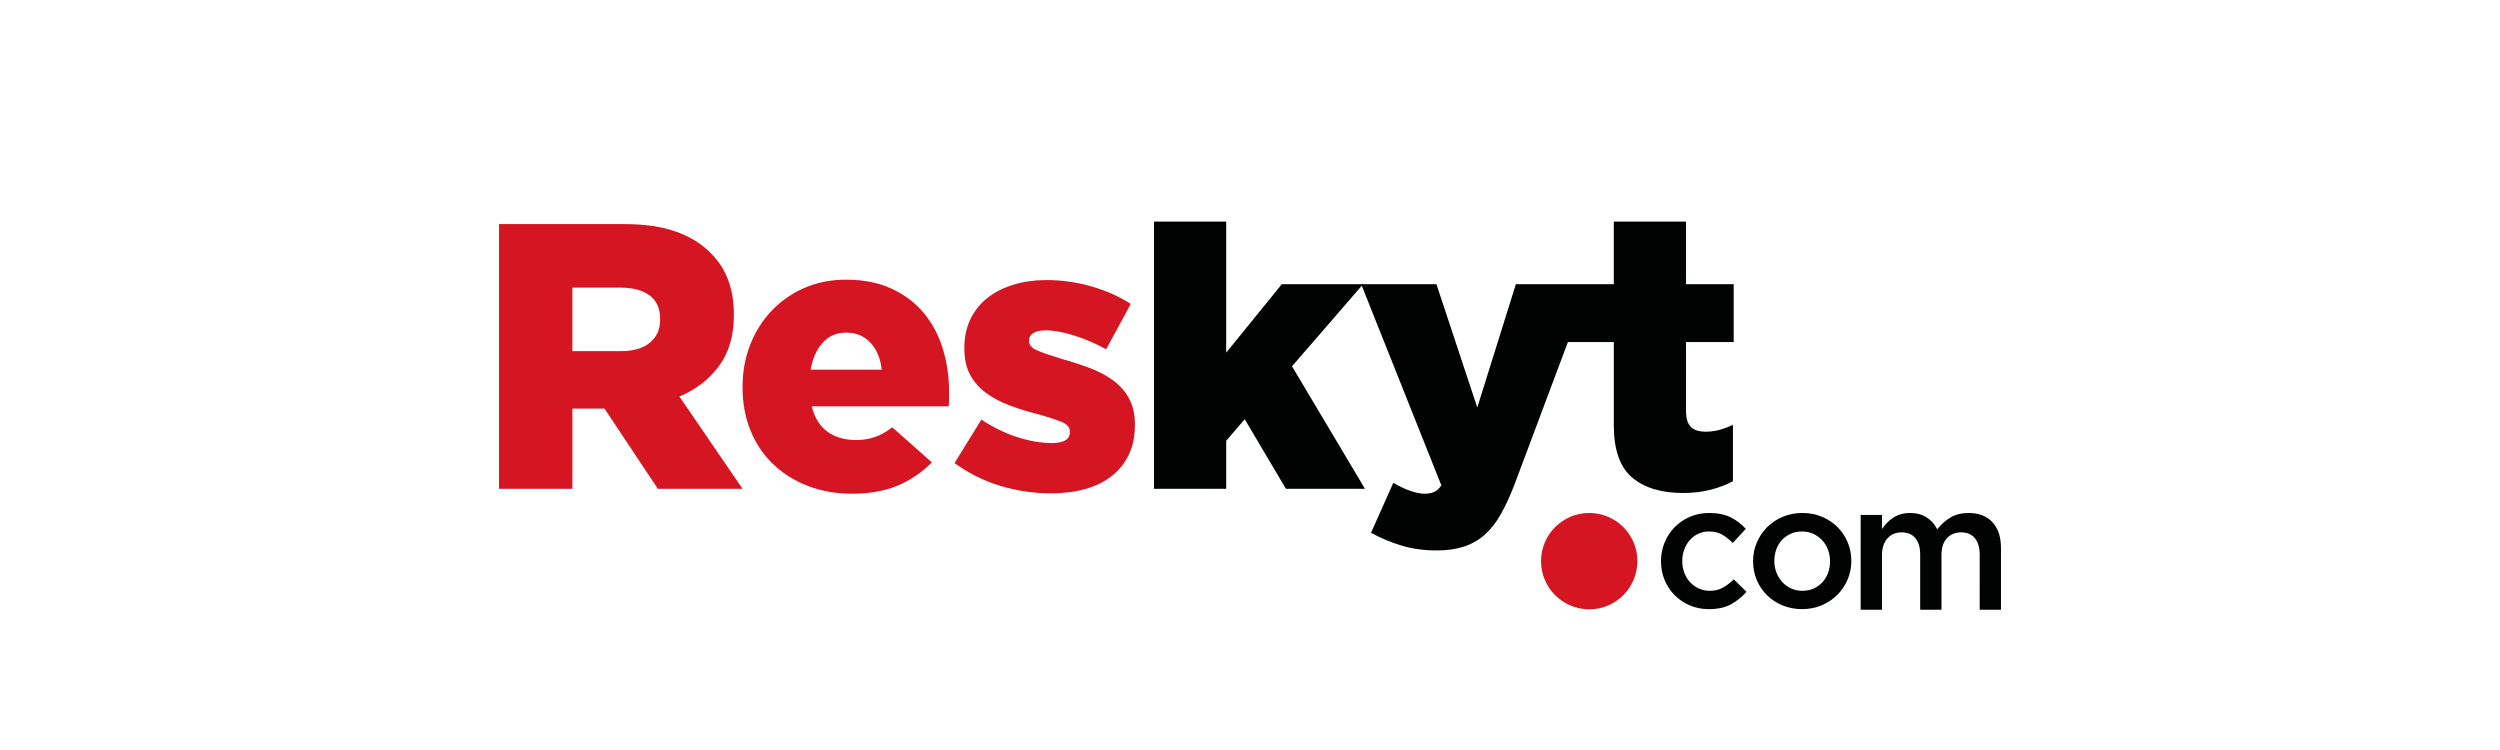
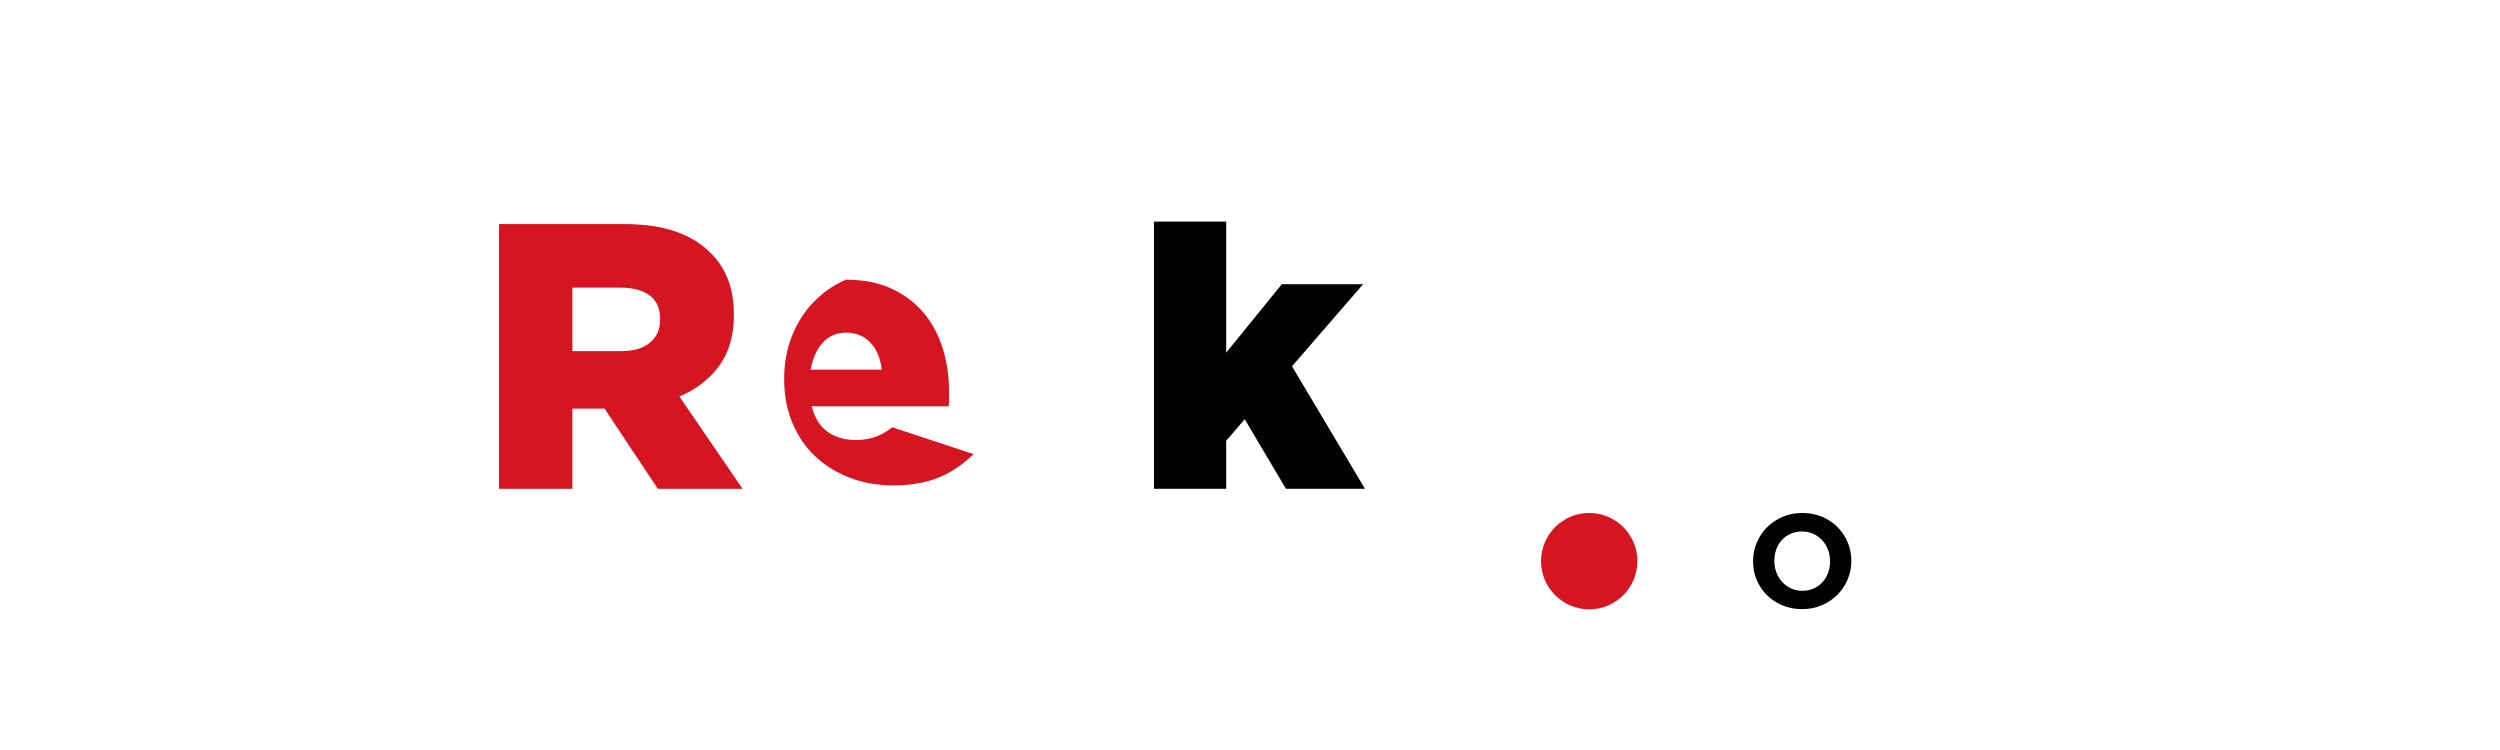
<svg xmlns="http://www.w3.org/2000/svg" version="1.1" id="Capa_1" x="0px" y="0px" width="400px" height="120px" viewBox="0 0 400 120" enable-background="new 0 0 400 120" xml:space="preserve">
  <g>
    <path fill="#D51521" d="M79.844,35.854h20.027c3.268,0,6.03,0.404,8.29,1.209c2.259,0.808,4.093,1.937,5.506,3.388   c2.5,2.42,3.752,5.709,3.752,9.863v0.121c0,3.268-0.788,5.97-2.36,8.108c-1.574,2.139-3.691,3.772-6.353,4.901l10.104,14.766   h-13.553l-8.531-12.83h-0.122h-5.022v12.83H79.844V35.854z M99.328,56.184c2.015,0,3.569-0.453,4.659-1.36   c1.089-0.909,1.633-2.128,1.633-3.661v-0.121c0-1.695-0.566-2.955-1.694-3.781c-1.129-0.828-2.684-1.241-4.659-1.241h-7.685v10.165   H99.328z" />
-     <path fill="#D51521" d="M168.213,78.936c-2.784,0-5.486-0.395-8.108-1.178c-2.623-0.788-5.083-2.009-7.381-3.664l4.296-6.957   c1.896,1.25,3.821,2.188,5.778,2.813s3.782,0.938,5.477,0.938c1.936,0,2.904-0.584,2.904-1.755v-0.122   c0-0.645-0.444-1.151-1.332-1.512c-0.887-0.364-2.199-0.788-3.933-1.271c-1.615-0.403-3.127-0.876-4.539-1.422   s-2.642-1.211-3.691-1.997c-1.05-0.788-1.875-1.744-2.48-2.873c-0.604-1.13-0.907-2.521-0.907-4.176v-0.122   c0-1.734,0.334-3.276,0.999-4.629c0.665-1.35,1.582-2.48,2.752-3.388c1.169-0.907,2.551-1.603,4.146-2.086   c1.592-0.484,3.336-0.727,5.233-0.727c2.42,0,4.8,0.333,7.14,0.998c2.339,0.666,4.457,1.604,6.353,2.814l-3.933,7.261   c-1.694-0.928-3.411-1.665-5.143-2.208c-1.734-0.546-3.248-0.817-4.539-0.817c-0.887,0-1.553,0.151-1.996,0.453   c-0.446,0.304-0.666,0.677-0.666,1.12v0.121c0,0.646,0.453,1.16,1.36,1.543c0.908,0.384,2.229,0.837,3.964,1.361   c1.613,0.445,3.126,0.938,4.538,1.483c1.412,0.543,2.643,1.209,3.69,1.995c1.049,0.787,1.876,1.746,2.482,2.875   c0.605,1.129,0.908,2.48,0.908,4.052v0.125c0,1.814-0.325,3.397-0.969,4.748c-0.646,1.354-1.553,2.491-2.722,3.419   c-1.171,0.927-2.584,1.624-4.237,2.086C172.004,78.701,170.189,78.936,168.213,78.936" />
    <polygon fill="#010202" points="184.636,35.452 196.191,35.452 196.191,56.427 205.087,45.474 218.096,45.474 206.72,58.605    218.397,78.211 205.751,78.211 199.157,67.077 196.191,70.525 196.191,78.211 184.636,78.211  " />
-     <path fill="#010202" d="M277.389,54.731v-9.258h-7.622V35.452h-11.558v10.022h-15.672l-6.172,19.726l-6.534-19.726h-12.042   l12.828,32.188c-0.361,0.524-0.757,0.879-1.18,1.062c-0.424,0.181-0.918,0.272-1.482,0.272c-0.646,0-1.411-0.152-2.299-0.455   s-1.795-0.734-2.722-1.299l-3.571,8.006c1.533,0.842,3.156,1.521,4.871,2.041c1.715,0.523,3.599,0.783,5.657,0.783   c1.613,0,3.045-0.204,4.297-0.606c1.25-0.402,2.359-1.026,3.327-1.875c0.969-0.847,1.836-1.948,2.603-3.298   c0.765-1.352,1.512-2.973,2.239-4.871l8.506-22.69h7.346v13.313c0,3.911,0.973,6.696,2.919,8.349   c1.945,1.653,4.663,2.483,8.15,2.483c1.615,0,3.089-0.173,4.421-0.518c1.331-0.34,2.52-0.795,3.57-1.36v-9.016   c-0.688,0.323-1.395,0.587-2.119,0.786c-0.726,0.205-1.472,0.302-2.239,0.302c-1.049,0-1.835-0.249-2.359-0.757   c-0.524-0.503-0.786-1.34-0.786-2.509V54.731H277.389z" />
-     <path fill="#D51521" d="M142.756,68.364c-0.675,0.524-1.344,0.949-2.011,1.253c-1.149,0.525-2.411,0.787-3.783,0.787   c-1.814,0-3.337-0.444-4.568-1.333c-1.231-0.888-2.067-2.237-2.511-4.053h21.903c0.041-0.401,0.061-0.806,0.061-1.211v-1.148   c0-2.421-0.332-4.71-0.998-6.867c-0.666-2.158-1.674-4.054-3.025-5.688c-1.353-1.633-3.067-2.935-5.144-3.903   c-2.078-0.968-4.528-1.452-7.352-1.452c-2.42,0-4.639,0.445-6.656,1.331c-2.017,0.888-3.761,2.109-5.234,3.661   c-1.473,1.554-2.612,3.369-3.418,5.447c-0.808,2.077-1.211,4.305-1.211,6.685v0.122c0,2.541,0.433,4.862,1.302,6.958   c0.867,2.099,2.077,3.883,3.631,5.355c1.552,1.475,3.398,2.622,5.536,3.449c2.139,0.826,4.498,1.239,7.08,1.239   c3.268,0,6.061-0.605,8.381-1.814c1.646-0.859,3.094-1.929,4.364-3.194L142.756,68.364z M131.638,54.823   c0.969-1.068,2.217-1.604,3.752-1.604c1.572,0,2.863,0.535,3.872,1.604c1.007,1.068,1.613,2.511,1.815,4.326h-11.375   C130.024,57.334,130.67,55.892,131.638,54.823" />
+     <path fill="#D51521" d="M142.756,68.364c-0.675,0.524-1.344,0.949-2.011,1.253c-1.149,0.525-2.411,0.787-3.783,0.787   c-1.814,0-3.337-0.444-4.568-1.333c-1.231-0.888-2.067-2.237-2.511-4.053h21.903c0.041-0.401,0.061-0.806,0.061-1.211v-1.148   c0-2.421-0.332-4.71-0.998-6.867c-0.666-2.158-1.674-4.054-3.025-5.688c-1.353-1.633-3.067-2.935-5.144-3.903   c-2.078-0.968-4.528-1.452-7.352-1.452c-2.017,0.888-3.761,2.109-5.234,3.661   c-1.473,1.554-2.612,3.369-3.418,5.447c-0.808,2.077-1.211,4.305-1.211,6.685v0.122c0,2.541,0.433,4.862,1.302,6.958   c0.867,2.099,2.077,3.883,3.631,5.355c1.552,1.475,3.398,2.622,5.536,3.449c2.139,0.826,4.498,1.239,7.08,1.239   c3.268,0,6.061-0.605,8.381-1.814c1.646-0.859,3.094-1.929,4.364-3.194L142.756,68.364z M131.638,54.823   c0.969-1.068,2.217-1.604,3.752-1.604c1.572,0,2.863,0.535,3.872,1.604c1.007,1.068,1.613,2.511,1.815,4.326h-11.375   C130.024,57.334,130.67,55.892,131.638,54.823" />
    <path fill="#D51521" d="M261.982,89.782c0,4.257-3.449,7.708-7.706,7.708c-4.258,0-7.71-3.451-7.71-7.708   c0-4.255,3.452-7.706,7.71-7.706C258.533,82.076,261.982,85.527,261.982,89.782" />
-     <path fill="#010202" d="M273.409,97.462c-1.099,0-2.115-0.2-3.044-0.601c-0.934-0.399-1.739-0.943-2.426-1.633   c-0.687-0.688-1.219-1.5-1.604-2.43c-0.384-0.932-0.577-1.917-0.577-2.961v-0.055c0-1.041,0.193-2.031,0.577-2.973   c0.386-0.939,0.918-1.757,1.604-2.459c0.687-0.696,1.497-1.25,2.438-1.659c0.942-0.409,1.961-0.615,3.058-0.615   c1.396,0,2.556,0.234,3.477,0.698c0.921,0.467,1.726,1.081,2.416,1.842l-2.096,2.263c-0.518-0.542-1.074-0.981-1.66-1.326   c-0.586-0.346-1.307-0.517-2.163-0.517c-0.616,0-1.182,0.126-1.705,0.376c-0.521,0.253-0.967,0.587-1.339,1.006   c-0.373,0.42-0.666,0.917-0.88,1.493c-0.212,0.579-0.321,1.183-0.321,1.815v0.056c0,0.651,0.109,1.266,0.321,1.842   c0.214,0.579,0.518,1.082,0.909,1.509c0.39,0.428,0.854,0.768,1.396,1.02c0.539,0.25,1.133,0.376,1.787,0.376   c0.8,0,1.501-0.172,2.106-0.516c0.604-0.346,1.175-0.787,1.719-1.327l2.038,2.01c-0.729,0.819-1.556,1.485-2.486,1.997   C276.023,97.206,274.842,97.462,273.409,97.462" />
    <path fill="#010202" d="M288.311,97.462c-1.118,0-2.156-0.202-3.115-0.601c-0.957-0.399-1.787-0.942-2.484-1.633   c-0.698-0.688-1.24-1.499-1.633-2.429c-0.392-0.931-0.587-1.919-0.587-2.962v-0.055c0-1.062,0.199-2.058,0.601-2.988   c0.399-0.929,0.948-1.744,1.646-2.443c0.699-0.697,1.526-1.253,2.484-1.659c0.96-0.41,2.006-0.615,3.143-0.615   c1.134,0,2.181,0.2,3.141,0.6c0.958,0.4,1.787,0.95,2.484,1.646c0.698,0.697,1.244,1.507,1.634,2.43   c0.39,0.922,0.587,1.912,0.587,2.974v0.056c0,1.043-0.202,2.028-0.602,2.959c-0.4,0.931-0.95,1.746-1.646,2.444   c-0.698,0.697-1.532,1.251-2.499,1.661C290.497,97.256,289.443,97.462,288.311,97.462 M288.366,94.53   c0.682,0,1.298-0.126,1.845-0.376c0.543-0.252,1.012-0.593,1.399-1.021c0.388-0.429,0.686-0.926,0.89-1.494   c0.204-0.567,0.305-1.168,0.305-1.802v-0.055c0-0.65-0.11-1.266-0.332-1.843c-0.224-0.576-0.532-1.08-0.931-1.507   c-0.398-0.429-0.869-0.769-1.416-1.019c-0.545-0.252-1.151-0.377-1.815-0.377c-0.666,0-1.273,0.125-1.818,0.377   c-0.546,0.25-1.012,0.586-1.401,1.005c-0.389,0.42-0.685,0.918-0.888,1.494c-0.203,0.579-0.306,1.181-0.306,1.813v0.058   c0,0.652,0.112,1.261,0.334,1.828c0.223,0.567,0.529,1.07,0.929,1.508c0.398,0.438,0.869,0.782,1.415,1.033   C287.12,94.404,287.717,94.53,288.366,94.53" />
-     <path fill="#010202" d="M297.707,82.385h3.407v2.256c0.24-0.337,0.502-0.657,0.779-0.956c0.278-0.304,0.6-0.572,0.959-0.817   c0.364-0.244,0.772-0.437,1.227-0.578c0.455-0.141,0.96-0.211,1.516-0.211c1.058,0,1.952,0.239,2.688,0.719   c0.733,0.479,1.294,1.114,1.683,1.901c0.598-0.788,1.303-1.423,2.114-1.901c0.814-0.479,1.777-0.719,2.899-0.719   c1.621,0,2.891,0.488,3.807,1.466c0.915,0.979,1.372,2.367,1.372,4.174v9.841h-3.406V88.77c0-1.17-0.261-2.06-0.78-2.672   c-0.518-0.615-1.251-0.921-2.193-0.921c-0.927,0-1.684,0.31-2.266,0.934c-0.585,0.622-0.877,1.525-0.877,2.716v8.731h-3.407v-8.816   c0-1.15-0.257-2.031-0.777-2.644c-0.518-0.615-1.25-0.921-2.196-0.921c-0.942,0-1.705,0.325-2.278,0.977   c-0.574,0.648-0.863,1.55-0.863,2.701v8.703h-3.406L297.707,82.385L297.707,82.385z" />
  </g>
</svg>